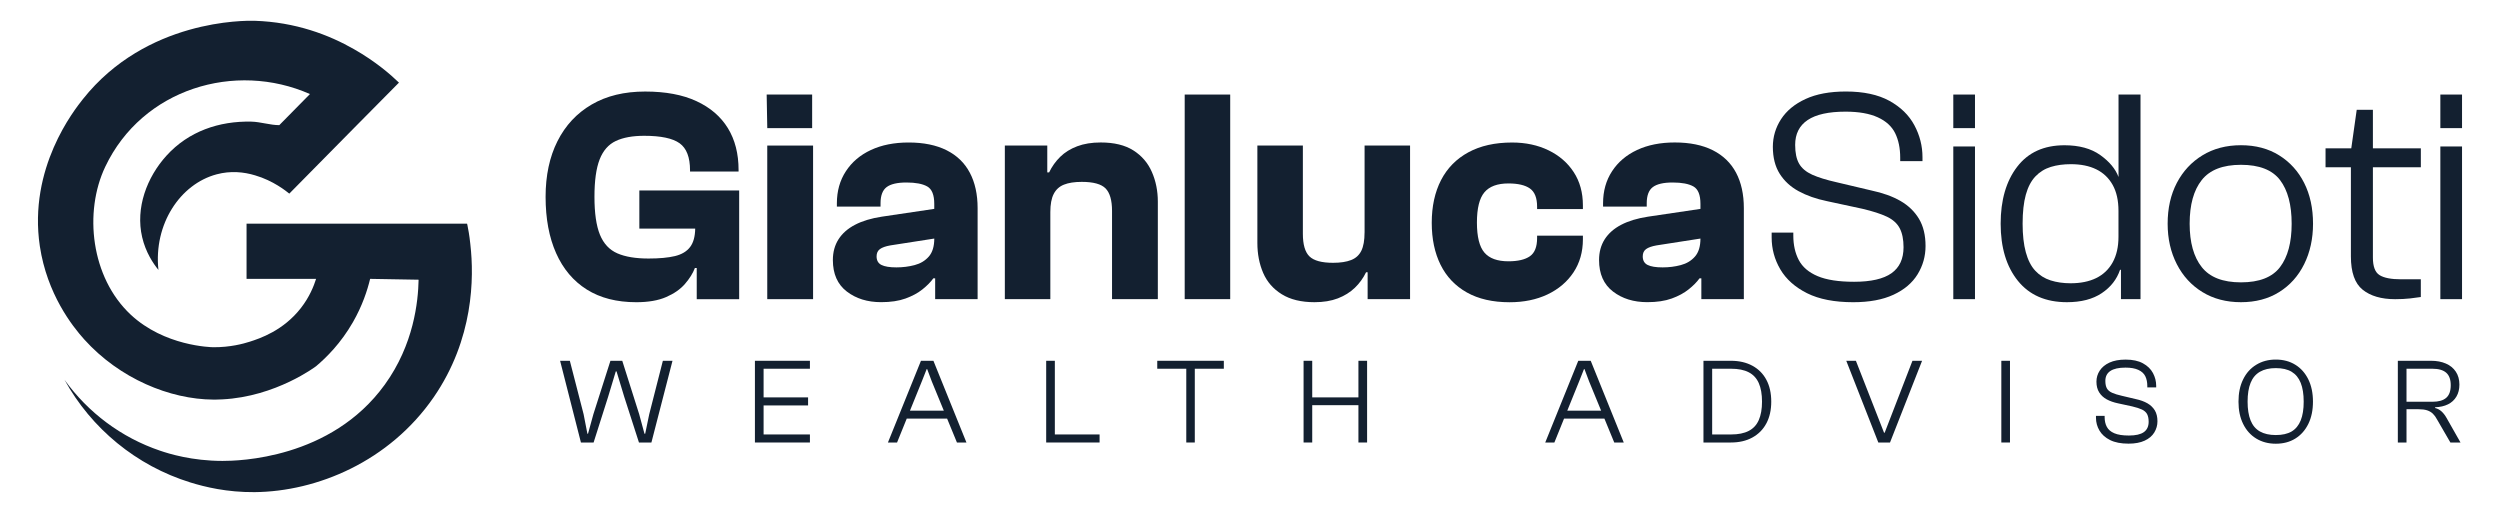
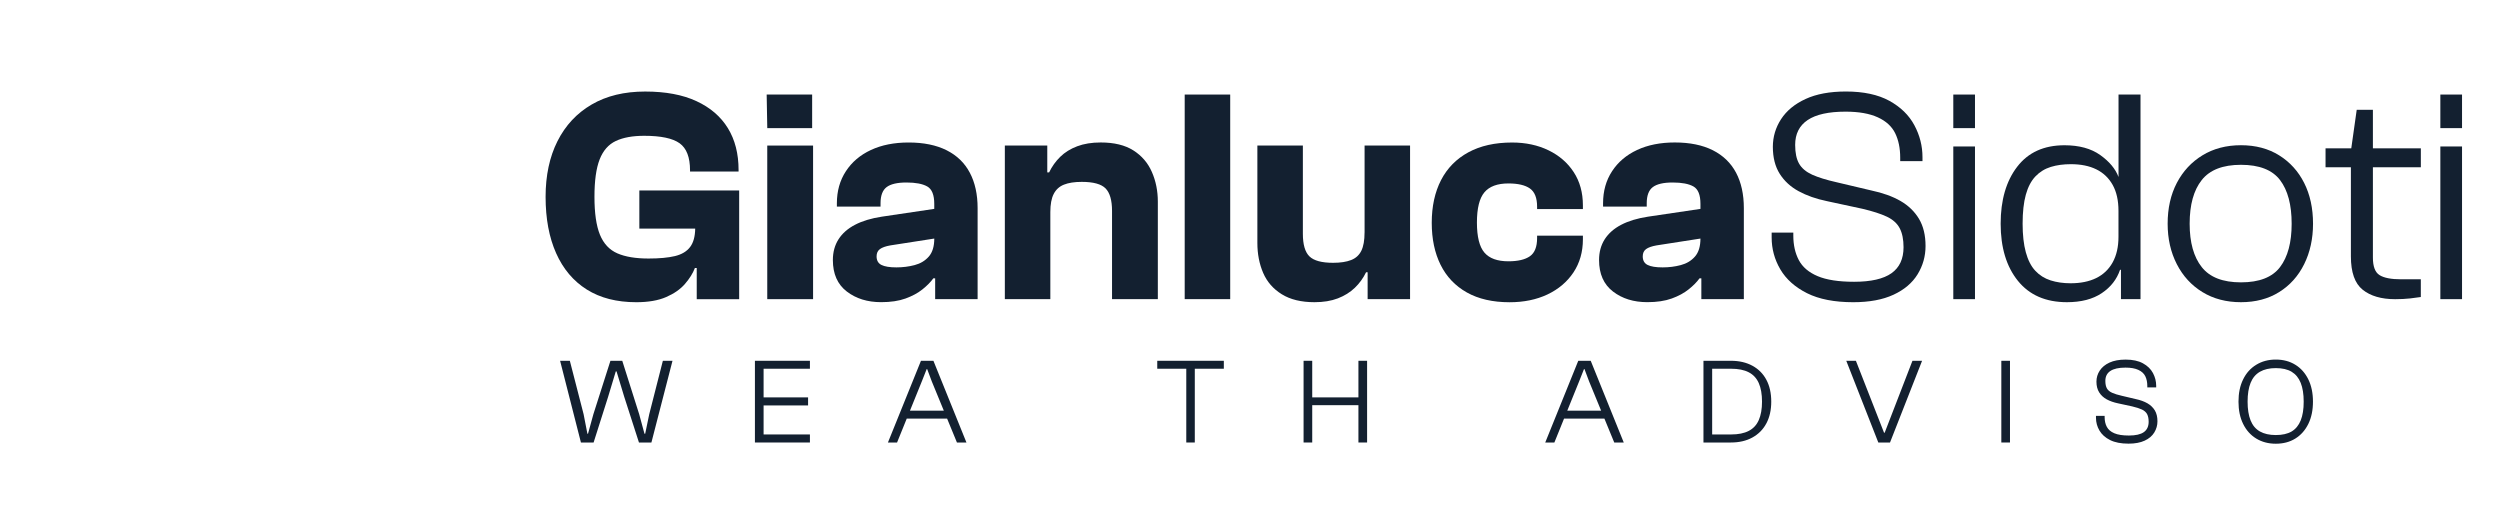
<svg xmlns="http://www.w3.org/2000/svg" width="156" height="32" viewBox="0 0 156 32" fill="none">
-   <path d="M29.349 15.237C29.293 14.691 29.215 14.277 29.167 14.047C29.161 14.012 29.153 13.984 29.145 13.956H15.385V17.401H19.724C19.582 17.852 19.314 18.53 18.778 19.219C17.68 20.632 16.218 21.12 15.581 21.323C15.182 21.451 14.357 21.675 13.312 21.667C13.17 21.665 10.261 21.603 8.154 19.632C5.67 17.308 5.224 13.233 6.567 10.406C8.884 5.525 14.683 3.809 19.34 5.869L17.428 7.809C16.855 7.809 16.265 7.604 15.685 7.59C13.669 7.543 11.761 8.199 10.389 9.712C9.161 11.066 8.446 12.976 8.87 14.798C9.092 15.752 9.562 16.443 9.886 16.843C9.579 13.987 11.245 11.48 13.521 10.877C14.389 10.645 15.216 10.729 15.916 10.941C17.05 11.27 17.863 11.929 18.052 12.082L20.49 9.611L22.254 7.824L24.895 5.156C24.398 4.673 23.446 3.84 22.101 3.076C20.539 2.179 18.438 1.375 15.882 1.297C15.286 1.282 9.131 1.204 5.175 6.183C4.628 6.875 1.757 10.482 2.486 15.363C2.935 18.339 4.502 20.342 5.259 21.182C7.464 23.626 10.602 24.921 13.312 24.935C13.381 24.935 13.591 24.935 13.872 24.921C17.229 24.753 19.727 22.849 19.727 22.849C20.369 22.308 21.27 21.417 22.024 20.101C22.612 19.074 22.924 18.119 23.096 17.401C24.105 17.418 25.113 17.435 26.121 17.454C26.093 18.818 25.824 21.49 24.013 23.998C20.647 28.66 14.838 28.761 13.886 28.761C11.982 28.761 10.539 28.312 9.992 28.124C7.569 27.306 5.489 25.737 4.025 23.699C5.698 26.739 8.507 29.062 11.882 30.106C12.786 30.386 14.166 30.723 15.881 30.709C19.774 30.675 24.291 28.805 27.064 24.785C29.563 21.157 29.585 17.313 29.353 15.282C29.355 15.265 29.355 15.251 29.349 15.237Z" fill="#132030" />
  <path d="M39.895 14.265H43.381C43.373 14.757 43.269 15.139 43.067 15.408C42.857 15.688 42.541 15.877 42.115 15.98C41.689 16.082 41.139 16.132 40.467 16.132C39.667 16.132 39.019 16.025 38.523 15.809C38.028 15.593 37.666 15.206 37.436 14.647C37.208 14.088 37.094 13.3 37.094 12.284C37.094 11.281 37.201 10.502 37.417 9.949C37.633 9.396 37.97 9.013 38.427 8.797C38.884 8.581 39.476 8.474 40.2 8.474C41.24 8.474 41.977 8.629 42.41 8.941C42.842 9.253 43.058 9.814 43.058 10.628V10.704H46.087V10.608C46.087 9.592 45.865 8.722 45.42 7.997C44.975 7.273 44.321 6.71 43.457 6.311C42.593 5.91 41.526 5.712 40.257 5.712C38.961 5.712 37.849 5.98 36.922 6.521C35.994 7.062 35.283 7.824 34.787 8.808C34.292 9.791 34.045 10.951 34.045 12.284C34.045 13.645 34.264 14.816 34.702 15.799C35.14 16.784 35.779 17.541 36.617 18.067C37.455 18.594 38.484 18.858 39.704 18.858C40.453 18.858 41.076 18.751 41.571 18.535C42.067 18.319 42.457 18.047 42.742 17.716C43.028 17.386 43.235 17.056 43.361 16.725H43.476V18.669H46.124V14.265V13.636V13.35V12.225V11.883H39.895V14.265Z" fill="#132030" />
  <path d="M50.736 9.083H47.877V18.667H50.736V9.083Z" fill="#132030" />
  <path d="M50.678 7.995V5.9H47.84L47.878 7.995H50.678Z" fill="#132030" />
  <path d="M59.072 9.378C58.43 9.055 57.639 8.892 56.7 8.892C55.797 8.892 55.014 9.047 54.346 9.359C53.678 9.67 53.158 10.111 52.784 10.684C52.409 11.256 52.221 11.922 52.221 12.685V12.893H54.946V12.683C54.946 12.2 55.073 11.865 55.327 11.674C55.581 11.483 55.995 11.388 56.565 11.388C57.136 11.388 57.568 11.47 57.86 11.635C58.152 11.8 58.298 12.162 58.298 12.721V13.034L55.02 13.521C54.36 13.622 53.804 13.791 53.354 14.026C52.903 14.26 52.56 14.563 52.324 14.931C52.089 15.299 51.971 15.731 51.971 16.227C51.971 17.09 52.26 17.744 52.838 18.189C53.416 18.634 54.13 18.855 54.982 18.855C55.578 18.855 56.086 18.779 56.506 18.627C56.925 18.474 57.278 18.285 57.563 18.055C57.849 17.827 58.075 17.598 58.239 17.369H58.354V18.664H61.003V12.988C61.003 12.124 60.84 11.386 60.516 10.777C60.196 10.168 59.713 9.701 59.072 9.378ZM57.958 16.009C57.73 16.27 57.434 16.447 57.071 16.542C56.709 16.638 56.33 16.685 55.937 16.685C55.518 16.685 55.207 16.635 55.003 16.533C54.8 16.432 54.699 16.253 54.699 15.998C54.699 15.795 54.769 15.643 54.909 15.542C55.048 15.441 55.264 15.365 55.556 15.313L58.3 14.886C58.298 15.376 58.185 15.75 57.958 16.009Z" fill="#132030" />
  <path d="M72.249 18.667V12.587C72.249 11.915 72.125 11.295 71.876 10.729C71.629 10.164 71.244 9.717 70.723 9.386C70.203 9.055 69.523 8.89 68.684 8.89C68.125 8.89 67.635 8.969 67.217 9.128C66.798 9.286 66.445 9.505 66.159 9.785C65.874 10.065 65.642 10.389 65.465 10.757H65.35V9.083H62.702V18.667H65.541V13.236C65.541 12.753 65.61 12.376 65.751 12.103C65.891 11.829 66.104 11.635 66.389 11.522C66.675 11.407 67.046 11.349 67.503 11.349C68.227 11.349 68.723 11.486 68.99 11.759C69.257 12.033 69.391 12.5 69.391 13.16V18.667H72.249Z" fill="#132030" />
  <path d="M76.765 5.9H73.925V18.666H76.765V5.9Z" fill="#132030" />
  <path d="M85.148 14.512C85.148 14.995 85.082 15.372 84.948 15.646C84.814 15.919 84.602 16.113 84.31 16.227C84.017 16.342 83.643 16.399 83.185 16.399C82.474 16.399 81.981 16.265 81.709 15.998C81.436 15.731 81.299 15.262 81.299 14.588V9.083H78.46V15.161C78.46 15.848 78.581 16.469 78.821 17.028C79.062 17.587 79.451 18.032 79.983 18.361C80.516 18.692 81.197 18.857 82.023 18.857C82.582 18.857 83.067 18.777 83.48 18.619C83.893 18.46 84.246 18.241 84.538 17.962C84.83 17.682 85.064 17.358 85.243 16.989H85.34V18.666H87.988V9.081H85.15V14.512H85.148Z" fill="#132030" />
  <path d="M98.183 17C98.576 16.409 98.773 15.72 98.773 14.933V14.705H95.915V14.857C95.915 15.402 95.766 15.781 95.467 15.989C95.168 16.199 94.72 16.305 94.124 16.305C93.437 16.305 92.939 16.124 92.628 15.762C92.316 15.4 92.16 14.774 92.16 13.886C92.16 12.997 92.316 12.368 92.628 12C92.939 11.632 93.437 11.447 94.124 11.447C94.72 11.447 95.168 11.551 95.467 11.761C95.766 11.971 95.915 12.35 95.915 12.895V13.047H98.773V12.819C98.773 12.019 98.582 11.326 98.201 10.742C97.821 10.158 97.296 9.704 96.629 9.38C95.963 9.056 95.203 8.893 94.352 8.893C93.285 8.893 92.378 9.097 91.627 9.504C90.879 9.911 90.31 10.487 89.922 11.237C89.535 11.988 89.341 12.876 89.341 13.905C89.341 14.908 89.524 15.781 89.892 16.525C90.262 17.268 90.807 17.842 91.531 18.249C92.255 18.656 93.144 18.86 94.198 18.86C95.087 18.86 95.874 18.698 96.561 18.374C97.249 18.047 97.788 17.591 98.183 17Z" fill="#132030" />
  <path d="M108.816 18.667V12.988C108.816 12.124 108.653 11.386 108.33 10.777C108.006 10.167 107.523 9.701 106.882 9.376C106.24 9.053 105.45 8.89 104.51 8.89C103.607 8.89 102.824 9.045 102.156 9.358C101.49 9.668 100.968 10.11 100.594 10.683C100.219 11.254 100.031 11.921 100.031 12.684V12.893H102.756V12.684C102.756 12.2 102.883 11.865 103.137 11.674C103.391 11.483 103.803 11.388 104.375 11.388C104.946 11.388 105.378 11.47 105.67 11.635C105.962 11.8 106.108 12.162 106.108 12.721V13.035L102.831 13.521C102.17 13.622 101.614 13.791 101.164 14.026C100.713 14.26 100.37 14.563 100.134 14.931C99.899 15.3 99.781 15.731 99.781 16.227C99.781 17.09 100.07 17.744 100.648 18.189C101.226 18.635 101.94 18.855 102.792 18.855C103.388 18.855 103.896 18.779 104.316 18.627C104.735 18.475 105.088 18.285 105.373 18.055C105.659 17.827 105.885 17.599 106.049 17.369H106.164V18.664H108.816V18.667ZM105.766 16.009C105.538 16.27 105.243 16.447 104.88 16.542C104.518 16.639 104.139 16.685 103.746 16.685C103.326 16.685 103.015 16.635 102.812 16.533C102.608 16.432 102.507 16.253 102.507 15.998C102.507 15.795 102.577 15.643 102.717 15.542C102.857 15.441 103.073 15.365 103.365 15.313L106.108 14.886C106.107 15.376 105.993 15.75 105.766 16.009Z" fill="#132030" />
  <path d="M118.59 12.54C118.095 12.255 117.484 12.036 116.762 11.883L114.59 11.369C113.967 11.229 113.465 11.072 113.083 10.902C112.703 10.729 112.429 10.501 112.265 10.215C112.1 9.929 112.018 9.538 112.018 9.042C112.018 8.356 112.279 7.838 112.799 7.49C113.319 7.141 114.107 6.967 115.162 6.967C115.987 6.967 116.658 7.085 117.172 7.32C117.686 7.554 118.048 7.885 118.258 8.311C118.467 8.736 118.573 9.247 118.573 9.844V10.053H119.963V9.807C119.963 9.109 119.794 8.444 119.458 7.817C119.121 7.187 118.601 6.68 117.896 6.291C117.19 5.904 116.286 5.71 115.18 5.71C114.177 5.71 113.338 5.866 112.665 6.178C111.991 6.488 111.483 6.908 111.14 7.434C110.798 7.961 110.626 8.537 110.626 9.159C110.626 9.831 110.769 10.394 111.055 10.846C111.34 11.296 111.735 11.66 112.237 11.932C112.738 12.205 113.326 12.412 114 12.551L116.21 13.027C116.858 13.179 117.369 13.345 117.744 13.522C118.118 13.701 118.385 13.942 118.544 14.246C118.702 14.551 118.781 14.945 118.781 15.428C118.781 16.152 118.531 16.693 118.029 17.049C117.528 17.404 116.749 17.583 115.695 17.583C114.73 17.583 113.97 17.465 113.417 17.23C112.864 16.996 112.474 16.662 112.246 16.23C112.018 15.798 111.903 15.289 111.903 14.704V14.513H110.551V14.818C110.551 15.529 110.731 16.192 111.093 16.809C111.455 17.424 112.011 17.92 112.76 18.296C113.51 18.67 114.469 18.858 115.639 18.858C116.642 18.858 117.481 18.703 118.154 18.391C118.826 18.08 119.328 17.654 119.659 17.114C119.99 16.573 120.154 15.986 120.154 15.351C120.154 14.678 120.018 14.113 119.744 13.654C119.469 13.198 119.086 12.826 118.59 12.54Z" fill="#132030" />
  <path d="M123.239 5.9H121.886V7.995H123.239V5.9Z" fill="#132030" />
  <path d="M123.239 9.14H121.886V18.667H123.239V9.14Z" fill="#132030" />
  <path d="M132.291 16.837H132.348V18.666H133.568V5.9H132.196V11.044C132.005 10.537 131.625 10.08 131.053 9.673C130.481 9.267 129.739 9.064 128.824 9.064C127.541 9.064 126.557 9.511 125.871 10.408C125.184 11.302 124.841 12.488 124.841 13.96C124.841 15.447 125.2 16.635 125.917 17.524C126.635 18.412 127.654 18.857 128.976 18.857C129.865 18.857 130.588 18.669 131.148 18.294C131.707 17.92 132.087 17.435 132.291 16.837ZM129.203 17.676C128.746 17.676 128.33 17.615 127.955 17.496C127.581 17.375 127.263 17.176 127.002 16.895C126.741 16.617 126.545 16.231 126.411 15.742C126.278 15.254 126.211 14.659 126.211 13.96C126.211 13.236 126.278 12.632 126.411 12.15C126.545 11.667 126.745 11.287 127.011 11.007C127.278 10.728 127.598 10.53 127.972 10.415C128.347 10.3 128.763 10.245 129.221 10.245C129.843 10.245 130.374 10.352 130.812 10.568C131.25 10.784 131.59 11.108 131.831 11.539C132.072 11.97 132.193 12.511 132.193 13.159V14.779C132.193 15.402 132.072 15.933 131.831 16.371C131.589 16.809 131.245 17.135 130.801 17.353C130.358 17.569 129.826 17.676 129.203 17.676Z" fill="#132030" />
  <path d="M142.217 9.692C141.545 9.272 140.749 9.062 139.836 9.062C138.921 9.062 138.121 9.272 137.434 9.692C136.748 10.11 136.215 10.686 135.833 11.416C135.452 12.146 135.261 12.994 135.261 13.959C135.261 14.9 135.452 15.741 135.833 16.483C136.213 17.226 136.748 17.808 137.434 18.227C138.121 18.647 138.921 18.857 139.836 18.857C140.749 18.857 141.545 18.647 142.217 18.227C142.89 17.808 143.412 17.227 143.78 16.483C144.148 15.741 144.333 14.899 144.333 13.959C144.333 12.994 144.148 12.146 143.78 11.416C143.412 10.686 142.89 10.111 142.217 9.692ZM142.275 16.666C141.792 17.302 140.979 17.619 139.836 17.619C138.705 17.619 137.888 17.302 137.388 16.666C136.886 16.031 136.634 15.13 136.634 13.96C136.634 12.778 136.885 11.871 137.388 11.236C137.89 10.6 138.705 10.284 139.836 10.284C140.979 10.284 141.792 10.602 142.275 11.236C142.758 11.871 142.999 12.78 142.999 13.96C142.999 15.13 142.758 16.031 142.275 16.666Z" fill="#132030" />
  <path d="M151.059 18.534V17.428H149.821C149.211 17.428 148.766 17.342 148.488 17.17C148.209 16.999 148.069 16.634 148.069 16.075V10.436H151.061V9.254H148.069V6.852H147.059L146.72 9.254H145.114V10.436H146.696V16C146.696 16.991 146.94 17.684 147.429 18.077C147.918 18.471 148.594 18.669 149.458 18.669C149.801 18.669 150.112 18.653 150.391 18.622C150.672 18.588 150.894 18.558 151.059 18.534Z" fill="#132030" />
  <path d="M153.631 9.14H152.278V18.667H153.631V9.14Z" fill="#132030" />
  <path d="M153.631 5.9H152.278V7.995H153.631V5.9Z" fill="#132030" />
  <path d="M40.511 25.853L40.26 27.065H40.215L39.887 25.853L38.829 22.513H38.091L37.027 25.847L36.692 27.065H36.654L36.417 25.847L35.558 22.513H34.95L36.25 27.612H37.041L37.947 24.76L38.425 23.175H38.472L38.952 24.76L39.871 27.612H40.648L41.964 22.513H41.363L40.511 25.853Z" fill="#132030" />
  <path d="M47.291 22.513H47.107V27.612H47.291H47.648H50.539V27.11H47.648V25.299H50.424V24.797H47.648V23.009H50.539V22.513H47.648H47.291Z" fill="#132030" />
  <path d="M57.468 22.513L55.407 27.612H55.977L56.581 26.12H59.099L59.713 27.612H60.306L58.245 22.513H57.468ZM56.782 25.625L57.521 23.8L57.825 23.031H57.855L58.144 23.8L58.894 25.625H56.782Z" fill="#132030" />
-   <path d="M65.822 22.513H65.282V27.612H65.457H65.822H68.614V27.11H65.822V22.513Z" fill="#132030" />
  <path d="M74.024 22.513H72.213V23.009H74.024V27.612H74.555V23.009H76.367V22.513H74.555H74.024Z" fill="#132030" />
  <path d="M84.766 24.797H81.883V22.513H81.343V27.612H81.883V25.283H84.766V27.612H85.307V22.513H84.766V24.797Z" fill="#132030" />
  <path d="M98.484 22.513L96.423 27.612H96.993L97.597 26.12H100.115L100.729 27.612H101.322L99.261 22.513H98.484ZM97.798 25.625L98.537 23.8L98.841 23.031H98.871L99.16 23.8L99.91 25.625H97.798Z" fill="#132030" />
  <path d="M109.352 22.823C108.973 22.617 108.526 22.513 108.008 22.513H106.837H106.517H106.296V27.612H106.517H106.837H108.008C108.526 27.612 108.973 27.508 109.352 27.299C109.729 27.091 110.02 26.798 110.222 26.417C110.425 26.037 110.526 25.584 110.526 25.063C110.526 24.534 110.425 24.081 110.222 23.7C110.02 23.32 109.729 23.028 109.352 22.823ZM109.748 26.212C109.614 26.517 109.405 26.743 109.12 26.889C108.836 27.037 108.47 27.11 108.018 27.11H106.839V23.009H108.018C108.468 23.009 108.836 23.082 109.12 23.23C109.405 23.377 109.614 23.602 109.748 23.907C109.882 24.211 109.95 24.596 109.95 25.064C109.95 25.524 109.882 25.908 109.748 26.212Z" fill="#132030" />
  <path d="M117.603 27.003H117.565L115.808 22.513H115.207L117.207 27.612H117.937L119.938 22.513H119.337L117.603 27.003Z" fill="#132030" />
  <path d="M125.423 22.513H124.883V27.612H125.423V22.513Z" fill="#132030" />
  <path d="M133.998 25.165C133.799 25.052 133.557 24.963 133.268 24.902L132.401 24.697C132.152 24.641 131.952 24.579 131.8 24.511C131.646 24.443 131.537 24.351 131.472 24.238C131.407 24.123 131.374 23.967 131.374 23.768C131.374 23.495 131.477 23.288 131.686 23.149C131.895 23.009 132.208 22.939 132.631 22.939C132.96 22.939 133.227 22.985 133.432 23.08C133.637 23.174 133.782 23.305 133.866 23.476C133.95 23.647 133.992 23.851 133.992 24.09V24.174H134.546V24.074C134.546 23.795 134.479 23.531 134.346 23.281C134.212 23.029 134.003 22.826 133.721 22.672C133.44 22.516 133.08 22.439 132.637 22.439C132.236 22.439 131.902 22.502 131.632 22.625C131.363 22.749 131.161 22.917 131.023 23.127C130.886 23.337 130.818 23.567 130.818 23.815C130.818 24.084 130.876 24.308 130.991 24.488C131.104 24.668 131.262 24.812 131.461 24.921C131.662 25.03 131.896 25.112 132.165 25.168L133.047 25.359C133.307 25.42 133.51 25.486 133.661 25.556C133.81 25.628 133.916 25.724 133.981 25.845C134.044 25.968 134.076 26.125 134.076 26.318C134.076 26.607 133.975 26.822 133.776 26.964C133.575 27.107 133.265 27.177 132.844 27.177C132.458 27.177 132.154 27.13 131.933 27.035C131.713 26.942 131.558 26.808 131.466 26.636C131.374 26.464 131.329 26.26 131.329 26.027V25.951H130.789V26.072C130.789 26.356 130.862 26.622 131.006 26.867C131.151 27.113 131.373 27.312 131.672 27.461C131.971 27.61 132.354 27.684 132.82 27.684C133.221 27.684 133.555 27.622 133.825 27.498C134.094 27.374 134.295 27.203 134.427 26.989C134.559 26.773 134.625 26.538 134.625 26.285C134.625 26.016 134.57 25.791 134.461 25.608C134.349 25.427 134.197 25.28 133.998 25.165Z" fill="#132030" />
  <path d="M143.23 22.762C142.882 22.546 142.475 22.437 142.009 22.437C141.547 22.437 141.14 22.546 140.788 22.762C140.435 22.976 140.162 23.281 139.971 23.675C139.776 24.068 139.682 24.531 139.682 25.064C139.682 25.597 139.778 26.06 139.971 26.451C140.163 26.844 140.435 27.149 140.788 27.365C141.14 27.579 141.547 27.688 142.009 27.688C142.475 27.688 142.883 27.581 143.23 27.365C143.578 27.149 143.846 26.844 144.04 26.451C144.233 26.058 144.329 25.595 144.329 25.064C144.329 24.533 144.233 24.068 144.04 23.675C143.846 23.281 143.578 22.976 143.23 22.762ZM143.564 26.234C143.439 26.543 143.251 26.773 142.998 26.924C142.743 27.073 142.414 27.147 142.009 27.147C141.614 27.147 141.283 27.073 141.019 26.924C140.755 26.773 140.561 26.544 140.437 26.234C140.312 25.925 140.25 25.535 140.25 25.062C140.25 24.59 140.312 24.199 140.437 23.891C140.561 23.582 140.755 23.351 141.019 23.198C141.283 23.046 141.613 22.97 142.009 22.97C142.414 22.97 142.743 23.046 142.998 23.198C143.251 23.351 143.441 23.582 143.564 23.891C143.688 24.2 143.75 24.59 143.75 25.062C143.752 25.535 143.688 25.925 143.564 26.234Z" fill="#132030" />
-   <path d="M152.359 25.679C152.246 25.574 152.109 25.499 151.952 25.459V25.412C152.261 25.403 152.528 25.342 152.755 25.23C152.98 25.119 153.154 24.959 153.28 24.747C153.404 24.538 153.467 24.287 153.467 23.998C153.467 23.685 153.392 23.416 153.243 23.192C153.094 22.969 152.887 22.799 152.623 22.686C152.359 22.571 152.051 22.513 151.702 22.513H149.625V27.612H150.166V25.535H150.903C151.126 25.535 151.309 25.558 151.45 25.603C151.592 25.65 151.713 25.72 151.812 25.816C151.91 25.912 151.999 26.033 152.075 26.181L152.904 27.612H153.535L152.667 26.082C152.576 25.92 152.474 25.785 152.359 25.679ZM151.786 25.07H150.166V23.009H151.786C152.171 23.009 152.457 23.093 152.645 23.259C152.833 23.427 152.926 23.685 152.926 24.036C152.926 24.396 152.833 24.659 152.645 24.823C152.457 24.988 152.171 25.07 151.786 25.07Z" fill="#132030" />
</svg>